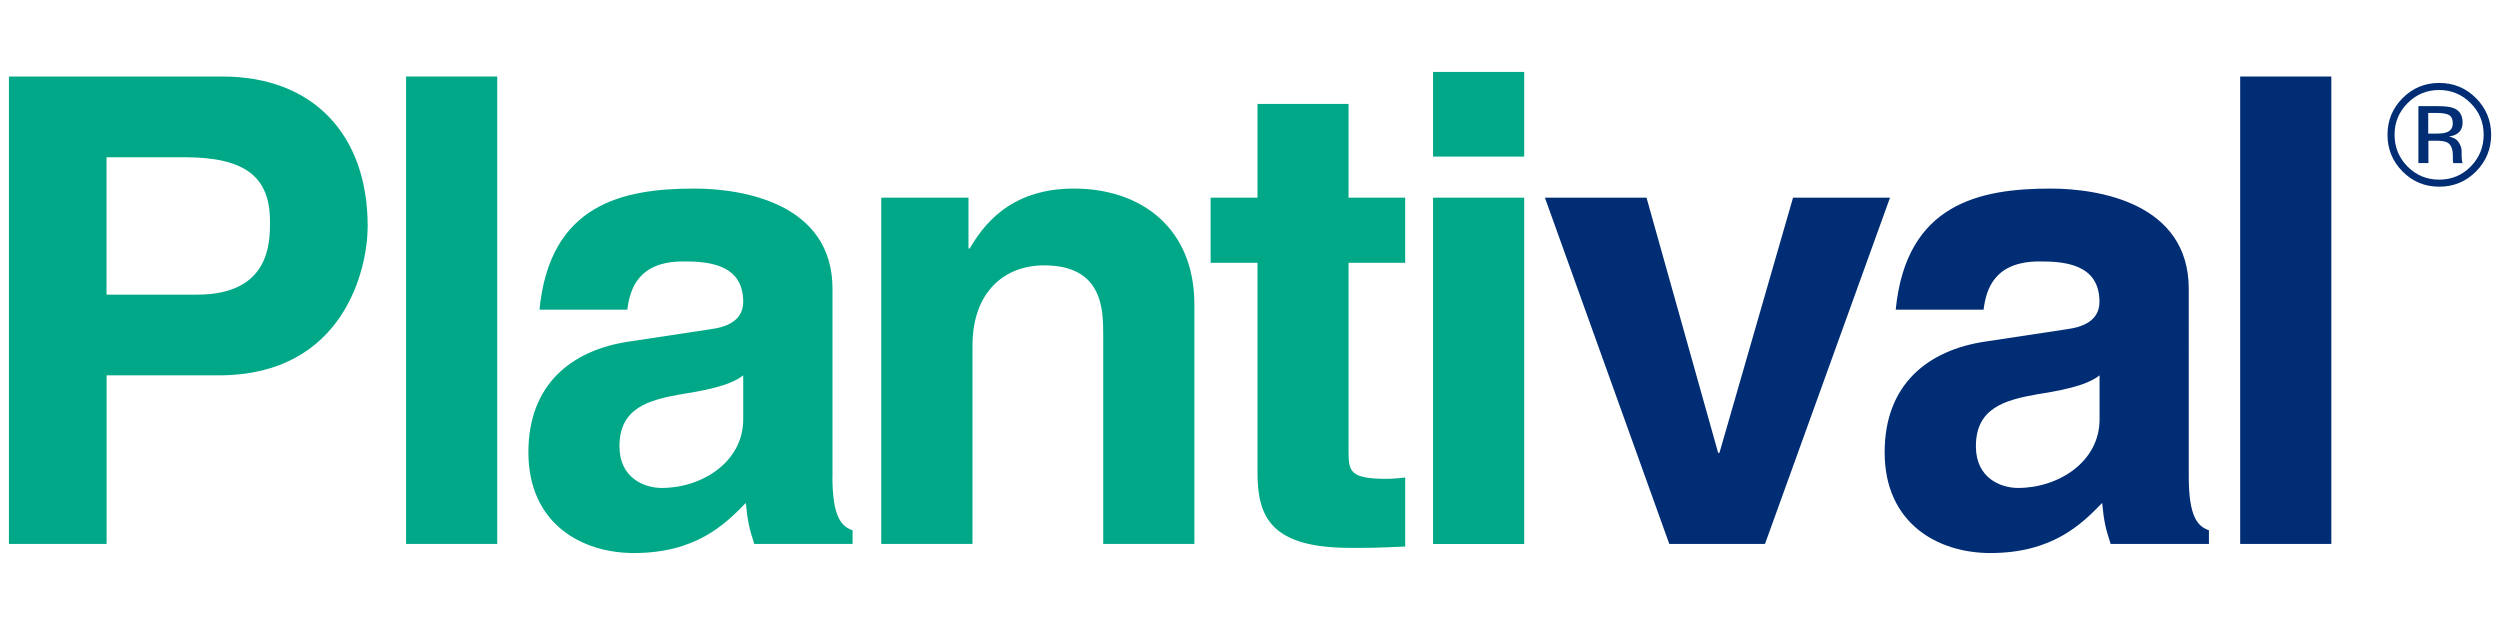
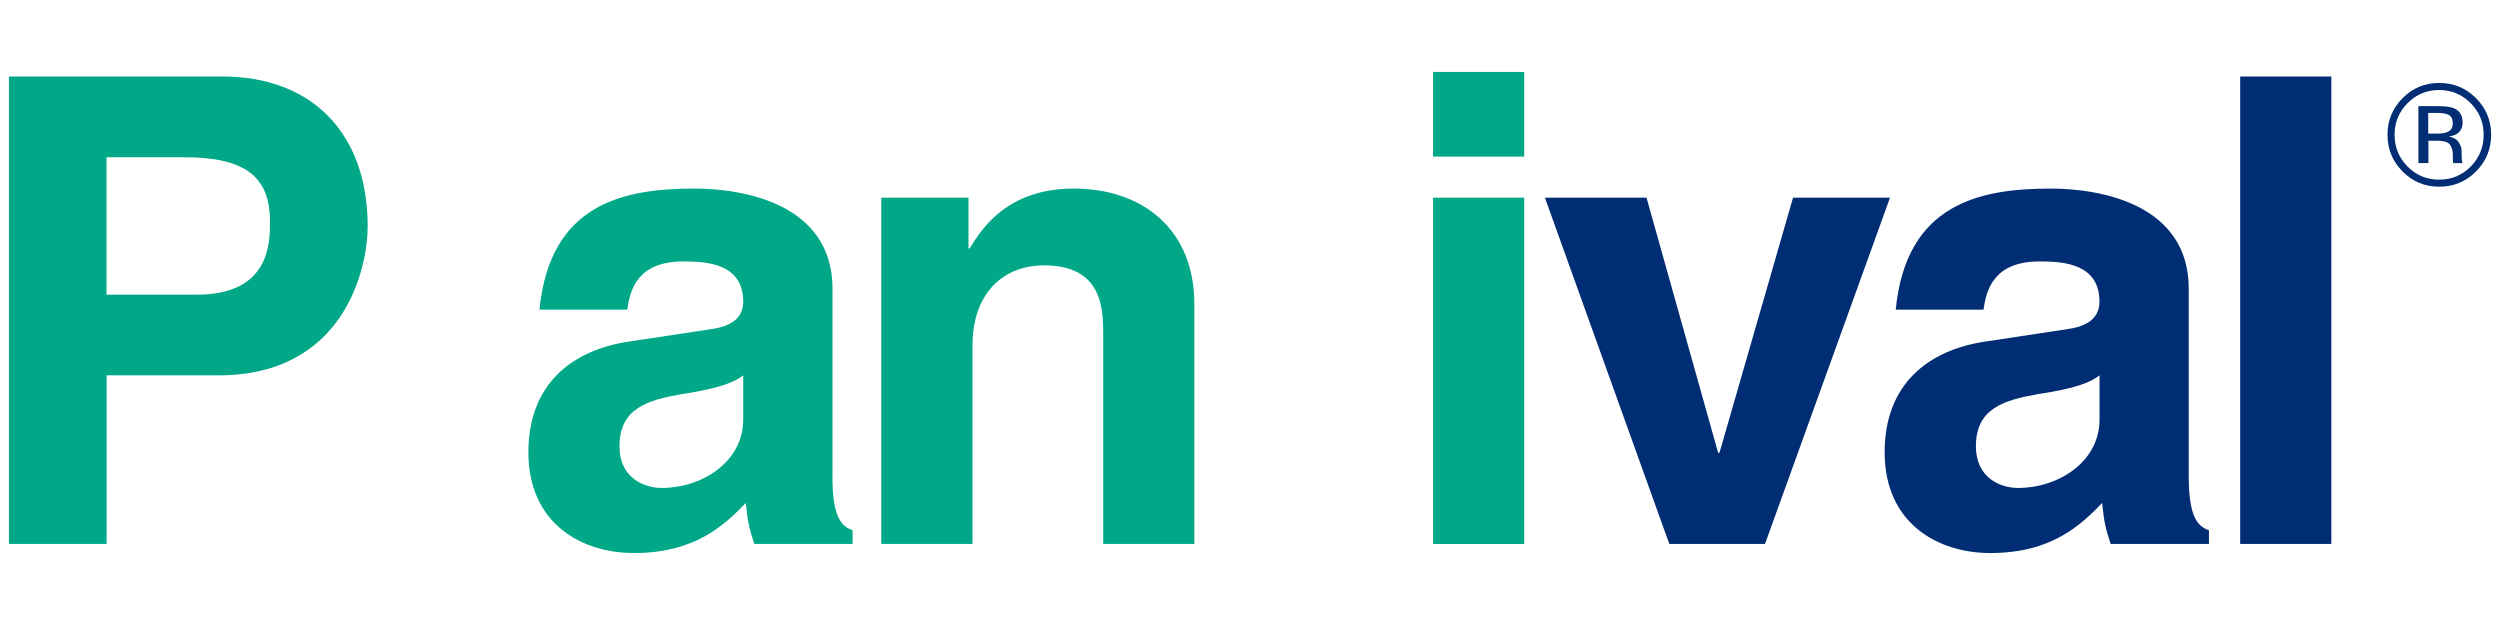
<svg xmlns="http://www.w3.org/2000/svg" version="1.1" id="Capa_1" x="0px" y="0px" viewBox="0 0 280 70" style="enable-background:new 0 0 280 70;" xml:space="preserve">
  <style type="text/css">
	.st0{fill-rule:evenodd;clip-rule:evenodd;fill:#002D74;}
	.st1{fill-rule:evenodd;clip-rule:evenodd;fill:#00A887;}
</style>
  <g>
    <g>
      <g>
        <g>
          <path class="st0" d="M277.3,10.98c-1.13-1.13-2.5-1.69-4.12-1.69c-1.59,0-2.95,0.56-4.08,1.69c-1.13,1.13-1.7,2.5-1.7,4.1      c0,1.62,0.56,2.99,1.69,4.13c1.12,1.13,2.49,1.7,4.1,1.7c1.62,0,2.99-0.57,4.12-1.7c1.13-1.14,1.7-2.52,1.7-4.13      C279,13.47,278.43,12.11,277.3,10.98z M275.77,18.17l-0.05-0.33l-0.02-0.47V16.9c0-0.32-0.11-0.64-0.34-0.98      c-0.23-0.34-0.6-0.55-1.09-0.62c0.39-0.07,0.7-0.17,0.92-0.32c0.41-0.27,0.62-0.69,0.62-1.26c0-0.8-0.33-1.34-0.98-1.6      c-0.38-0.16-0.96-0.23-1.75-0.23h-2.22v6.37h1.12v-2.5h0.89c0.6,0,1.01,0.07,1.25,0.21c0.4,0.23,0.6,0.72,0.6,1.46v0.5      l0.02,0.21l0.02,0.07l0.01,0.06h1.06L275.77,18.17z M274.05,14.81c-0.24,0.1-0.6,0.15-1.07,0.15h-1.02v-2.31h0.96      c0.63,0,1.08,0.07,1.36,0.23c0.28,0.16,0.43,0.47,0.43,0.94C274.71,14.31,274.49,14.64,274.05,14.81z M276.72,18.65      c-0.96,0.98-2.14,1.47-3.54,1.47c-1.39,0-2.56-0.49-3.54-1.47c-0.96-0.98-1.45-2.16-1.45-3.56c0-1.39,0.49-2.56,1.46-3.54      c0.97-0.98,2.15-1.47,3.52-1.47c1.39,0,2.56,0.49,3.54,1.47c0.97,0.97,1.46,2.15,1.46,3.54      C278.17,16.48,277.69,17.66,276.72,18.65z" />
          <path class="st1" d="M11.94,60.92H1V8.57h23.92c10.14,0,16.26,6.49,16.26,16.77c0,4.74-2.63,16.7-16.7,16.7H11.94V60.92z       M22.07,33c8.17,0,8.17-5.83,8.17-8.17c0-5.1-2.84-7.22-9.63-7.22h-8.68V33H22.07z" />
-           <rect x="45.48" y="8.57" class="st1" width="10.21" height="52.35" />
          <path class="st1" d="M93.23,53.35c0,4.59,1.02,5.61,2.26,6.04v1.53H84.48c-0.58-1.81-0.73-2.41-0.95-4.59      c-2.33,2.41-5.61,5.61-12.54,5.61c-5.83,0-11.81-3.28-11.81-11.29c0-7.58,4.81-11.45,11.3-12.4l9.19-1.39      c1.6-0.22,3.57-0.88,3.57-3.06c0-4.3-4.08-4.52-6.71-4.52c-5.1,0-5.98,3.14-6.27,5.4h-9.84c1.17-11.89,9.41-13.56,17.36-13.56      c5.47,0,15.46,1.68,15.46,11.23V53.35z M83.24,42.04c-1.02,0.8-2.7,1.46-6.93,2.11c-3.79,0.66-6.93,1.6-6.93,5.83      c0,3.56,2.77,4.67,4.74,4.67c4.52,0,9.12-2.93,9.12-7.67V42.04z" />
          <path class="st1" d="M133.78,60.92h-10.22V37.38c0-2.84-0.13-7.66-6.62-7.66c-4.52,0-8.02,3.06-8.02,8.97v22.23H98.7V22.14h9.77      v5.69h0.13c1.4-2.33,4.31-6.71,11.67-6.71c7.58,0,13.5,4.45,13.5,12.98V60.92z" />
-           <path class="st1" d="M151.04,22.14h6.34v7.29h-6.34v21.06c0,2.26,0.09,3.14,4.23,3.14c0.67,0,1.4-0.07,2.11-0.15v7.73      c-1.59,0.07-3.2,0.15-4.8,0.15h-1.32c-8.81,0-10.42-3.35-10.42-8.39V29.43h-5.25v-7.29h5.25v-10.5h10.2V22.14z" />
          <path class="st1" d="M170.71,60.93V22.14H160.5v38.79H170.71z M170.71,17.54V8.06H160.5v9.48H170.71z" />
          <polygon class="st0" points="197.68,60.92 186.96,60.92 173.03,22.14 184.41,22.14 192.43,50.71 192.58,50.71 200.82,22.14       211.68,22.14     " />
          <path class="st0" d="M245.14,53.35c0,4.59,1.02,5.61,2.26,6.04v1.53h-11.01c-0.58-1.81-0.73-2.41-0.95-4.59      c-2.33,2.41-5.6,5.61-12.53,5.61c-5.83,0-11.83-3.28-11.83-11.29c0-7.58,4.82-11.45,11.31-12.4l9.18-1.39      c1.6-0.22,3.57-0.88,3.57-3.06c0-4.3-4.07-4.52-6.71-4.52c-5.09,0-5.98,3.14-6.27,5.4h-9.84c1.17-11.89,9.42-13.56,17.36-13.56      c5.47,0,15.46,1.68,15.46,11.23V53.35z M235.15,42.04c-1.02,0.8-2.69,1.46-6.93,2.11c-3.78,0.66-6.92,1.6-6.92,5.83      c0,3.56,2.76,4.67,4.73,4.67c4.52,0,9.12-2.93,9.12-7.67V42.04z" />
          <rect x="250.9" y="8.57" class="st0" width="10.21" height="52.35" />
        </g>
      </g>
    </g>
  </g>
</svg>